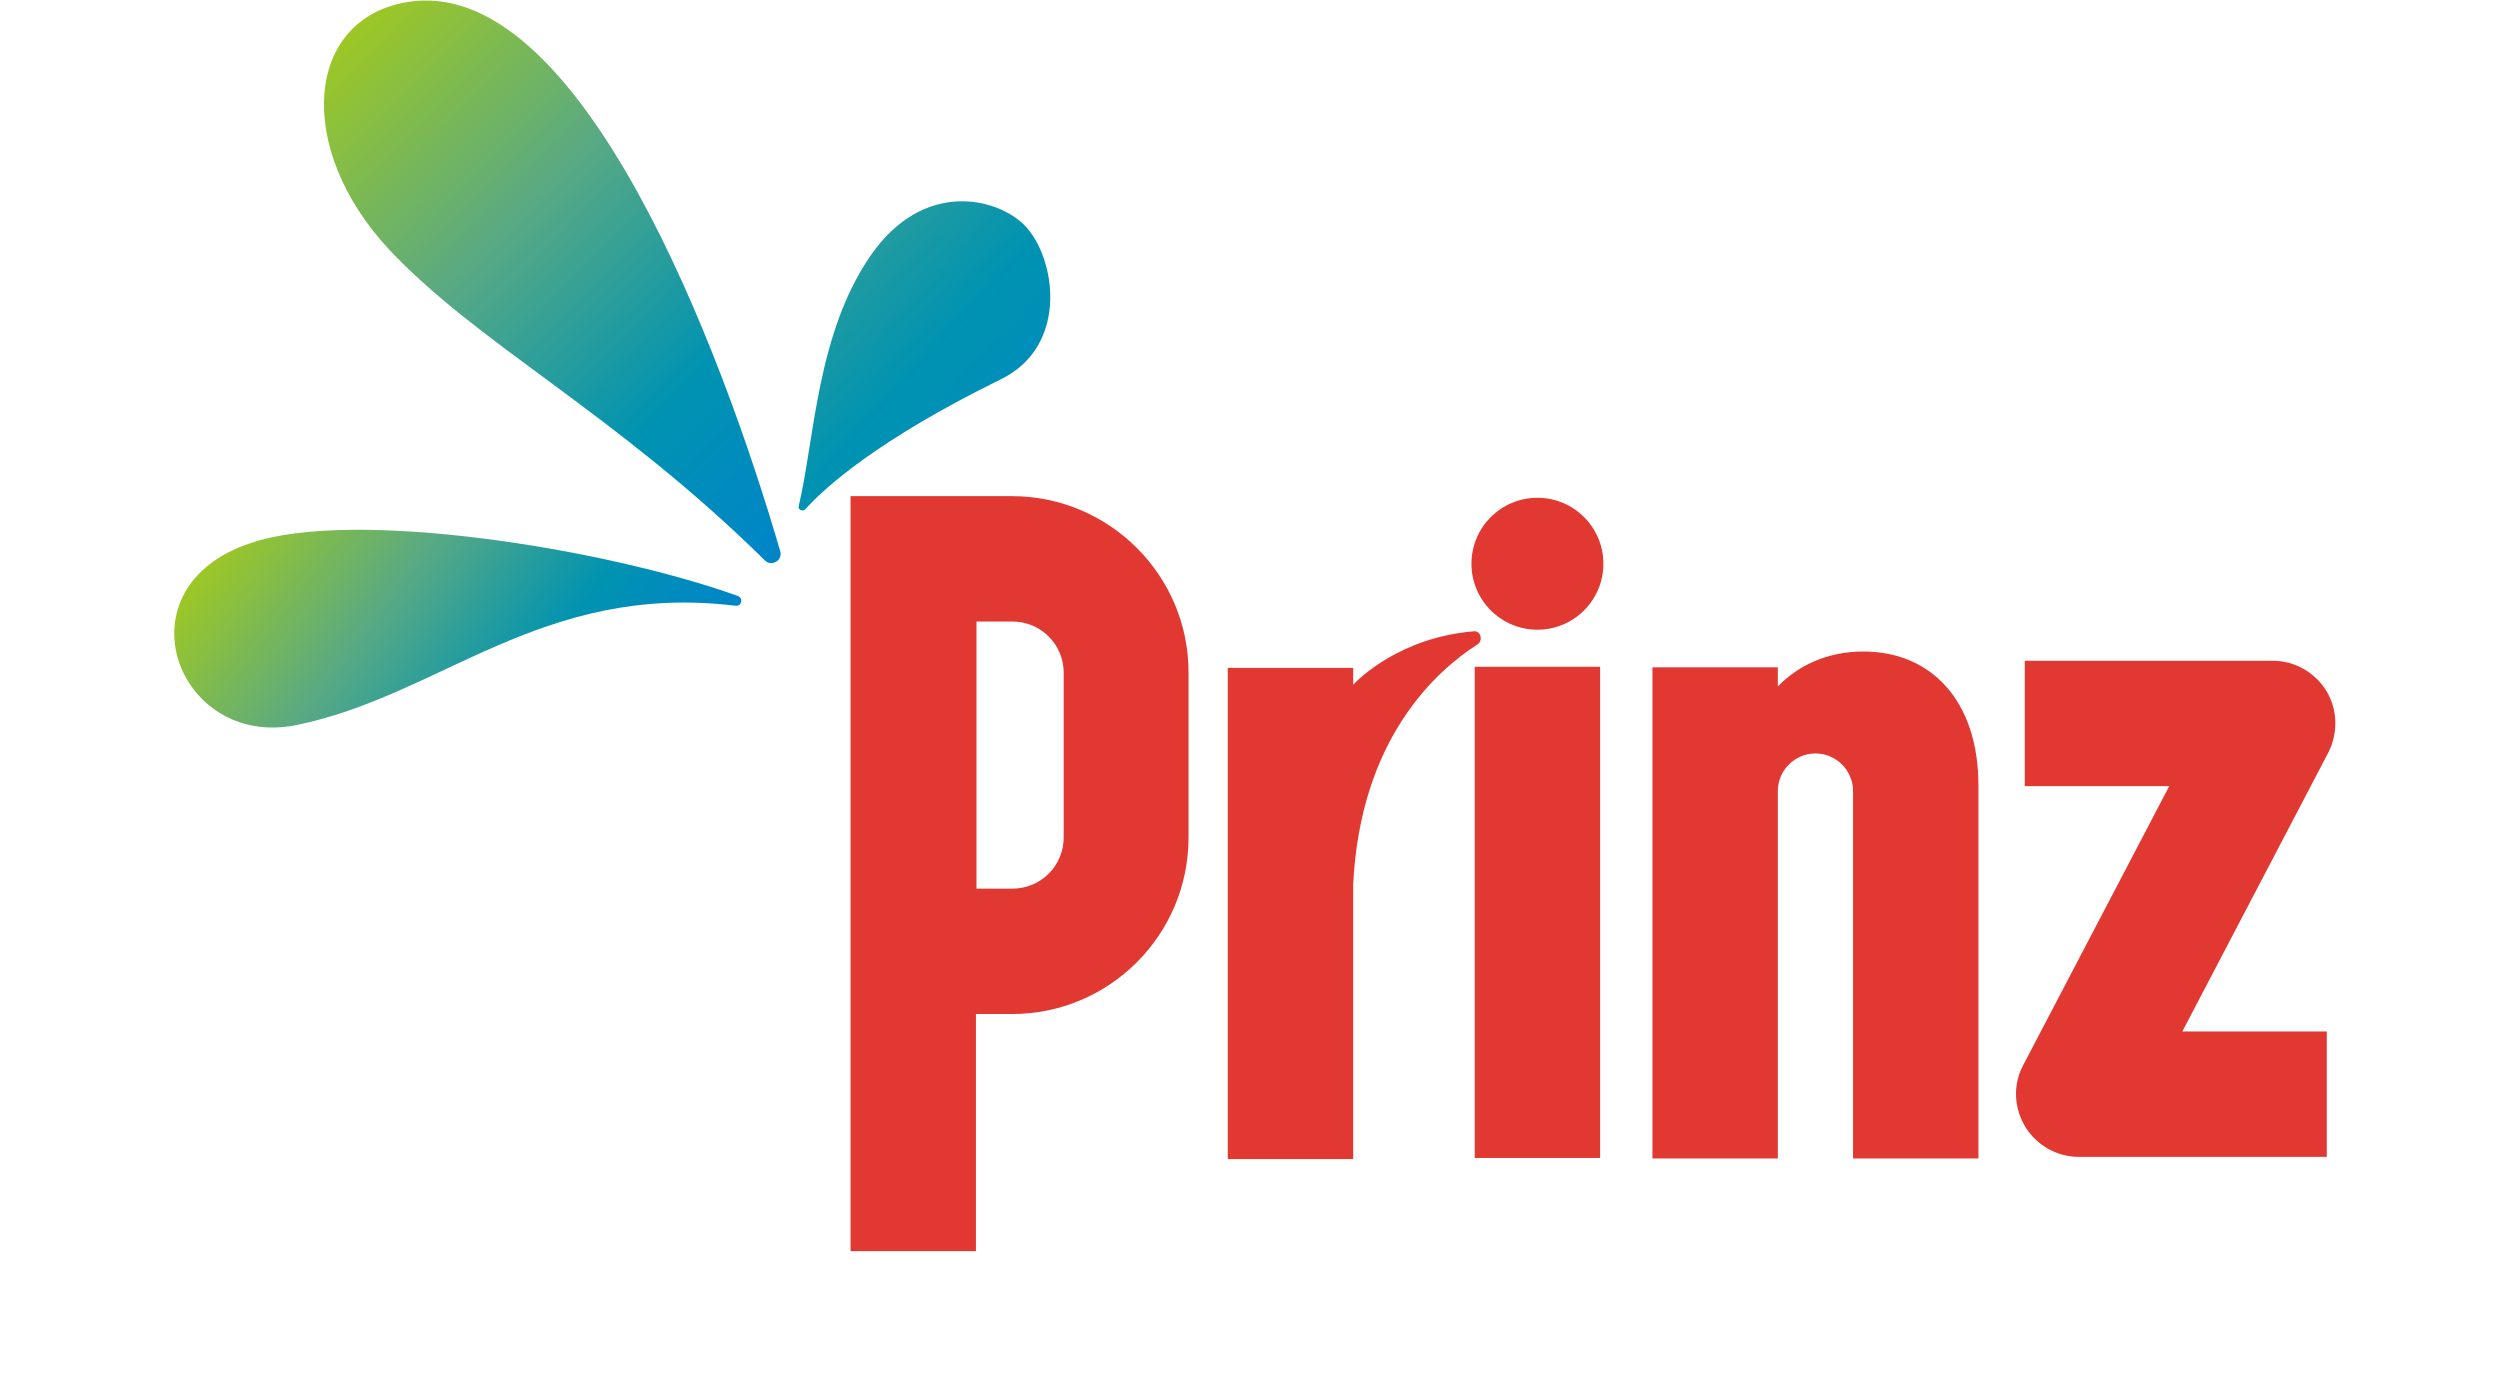
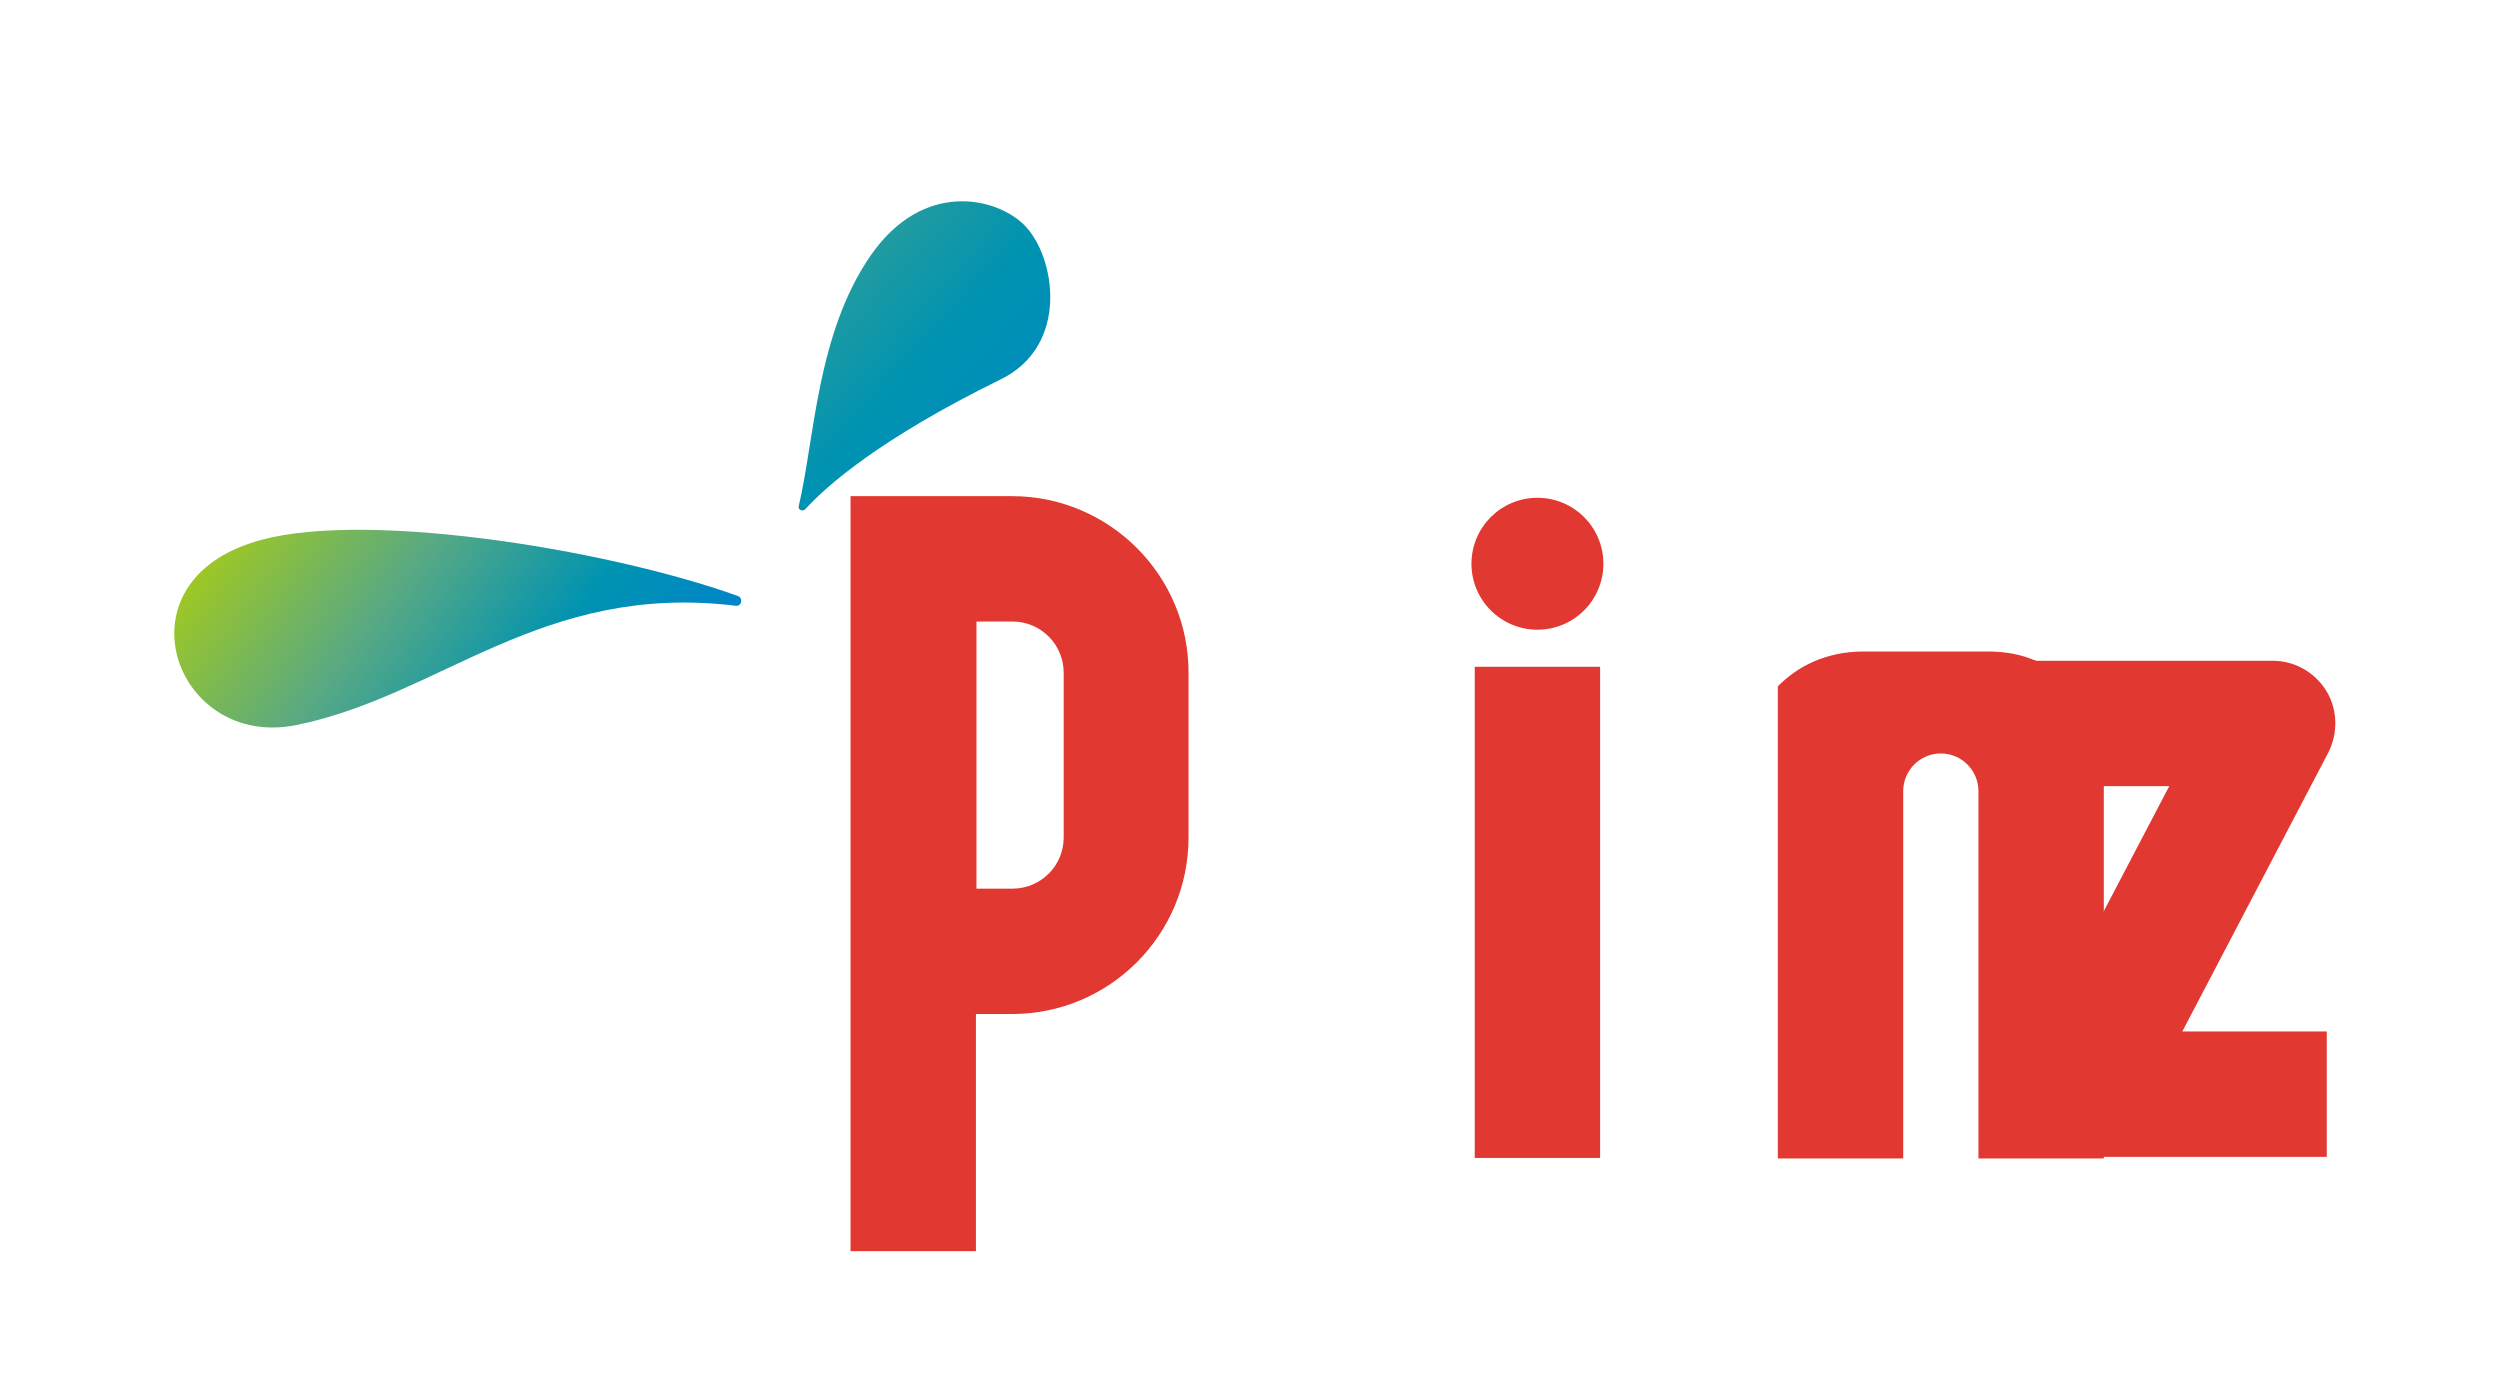
<svg xmlns="http://www.w3.org/2000/svg" width="360" height="200" version="1.1" viewBox="0 0 360 200" xml:space="preserve">
  <style type="text/css">
	.st0{fill:#E13831;}
	.st1{fill:url(#SVGID_1_);}
	.st2{fill:url(#SVGID_2_);}
	.st3{fill:url(#SVGID_3_);}
</style>
  <g transform="matrix(.785 0 0 .785 -153.92 -145.45)">
    <path class="st0" d="m381.7 276.3h-29.6v138.5h23v-43.5h6.6c17.9 0 32.4-14.5 32.4-32.4v-30.1c0.1-17.9-14.5-32.5-32.4-32.5zm9.5 62.6c0 5.2-4.2 9.4-9.4 9.4h-6.6v-49h6.6c5.2 0 9.4 4.2 9.4 9.4z" />
-     <path class="st0" d="m467.1 303.5c1.1-0.7 0.6-2.6-0.7-2.4-13.4 1.1-21.1 8.7-22.1 9.8v-3.1h-23v90.1h23v-50.3c1.3-26.9 15.3-39.3 22.8-44.1z" />
    <rect class="st0" x="466.6" y="307.6" width="23" height="90.1" />
    <circle class="st0" cx="478.1" cy="288.7" r="12.1" />
-     <path class="st0" d="m537.9 304.8c-6.8 0-12.1 2.7-15.7 6.4v-3.5h-23v90.1h23v-67.4c0-3.8 3.1-6.9 6.9-6.9s6.9 3.1 6.9 6.9v67.4h23v-68.4c0-15.6-8.7-24.6-21.1-24.6z" />
+     <path class="st0" d="m537.9 304.8c-6.8 0-12.1 2.7-15.7 6.4v-3.5v90.1h23v-67.4c0-3.8 3.1-6.9 6.9-6.9s6.9 3.1 6.9 6.9v67.4h23v-68.4c0-15.6-8.7-24.6-21.1-24.6z" />
    <path class="st0" d="m622.8 312c-2.1-3.4-5.8-5.5-9.8-5.5h-45.5v23h26.5l-26.8 51.2c-1.9 3.6-1.7 7.8 0.4 11.3 2.1 3.4 5.8 5.5 9.8 5.5h45.5v-23h-26.5l26.8-51.2c1.8-3.6 1.7-7.9-0.4-11.3z" />
    <linearGradient id="SVGID_1_" x1="252.28" x2="354.79" y1="178.65" y2="281.15" gradientTransform="matrix(1 -.006 .006 1 -1.026 7.748)" gradientUnits="userSpaceOnUse">
      <stop stop-color="#ABCD03" offset="5.3074e-7" />
      <stop stop-color="#A8CC16" offset=".018" />
      <stop stop-color="#58A984" offset=".388" />
      <stop stop-color="#0093B1" offset=".686" />
      <stop stop-color="#0086C6" offset=".896" />
      <stop stop-color="#0081CC" offset="1" />
    </linearGradient>
-     <path class="st1" d="m267.4 231c-17.3-18.6-15.3-42.1 3.2-45.3 31.9-5.6 58 64.3 68.6 100.7 0.5 1.7-1.6 2.9-2.8 1.7-27.6-27.2-52.5-39.5-69-57.1z" fill="url(#SVGID_1_)" />
    <linearGradient id="SVGID_2_" x1="230.61" x2="299.37" y1="145.27" y2="214.02" gradientTransform="matrix(.99 -.145 .145 .99 -11.042 161.03)" gradientUnits="userSpaceOnUse">
      <stop stop-color="#ABCD03" offset="5.3074e-7" />
      <stop stop-color="#A8CC16" offset=".018" />
      <stop stop-color="#58A984" offset=".388" />
      <stop stop-color="#0093B1" offset=".686" />
      <stop stop-color="#0086C6" offset=".896" />
      <stop stop-color="#0081CC" offset="1" />
    </linearGradient>
    <path class="st2" d="m331.4 294.6c1.1 0.4 0.7 2-0.4 1.8-35.6-4.3-54 16.5-80.6 21.9-21.9 4.4-33-25.3-8.3-33.4 18.7-6.4 64.7 0.9 89.3 9.7z" fill="url(#SVGID_2_)" />
    <linearGradient id="SVGID_3_" x1="270.95" x2="398.68" y1="128.57" y2="256.3" gradientTransform="matrix(.999 -.044 .044 .999 -4.081 52.853)" gradientUnits="userSpaceOnUse">
      <stop stop-color="#ABCD03" offset="5.3074e-7" />
      <stop stop-color="#A8CC16" offset=".018" />
      <stop stop-color="#58A984" offset=".388" />
      <stop stop-color="#0093B1" offset=".686" />
      <stop stop-color="#0086C6" offset=".896" />
      <stop stop-color="#0081CC" offset="1" />
    </linearGradient>
    <path class="st3" d="m343.8 278.7c-0.5 0.5-1.4 0.1-1.2-0.6 2.9-12.2 3.3-31.8 13.3-46.1 9.6-13.7 22.9-10.5 28-5.5 5.8 5.7 8.5 22.2-4.3 28.4-22.2 10.9-32 19.6-35.8 23.8z" fill="url(#SVGID_3_)" />
  </g>
</svg>